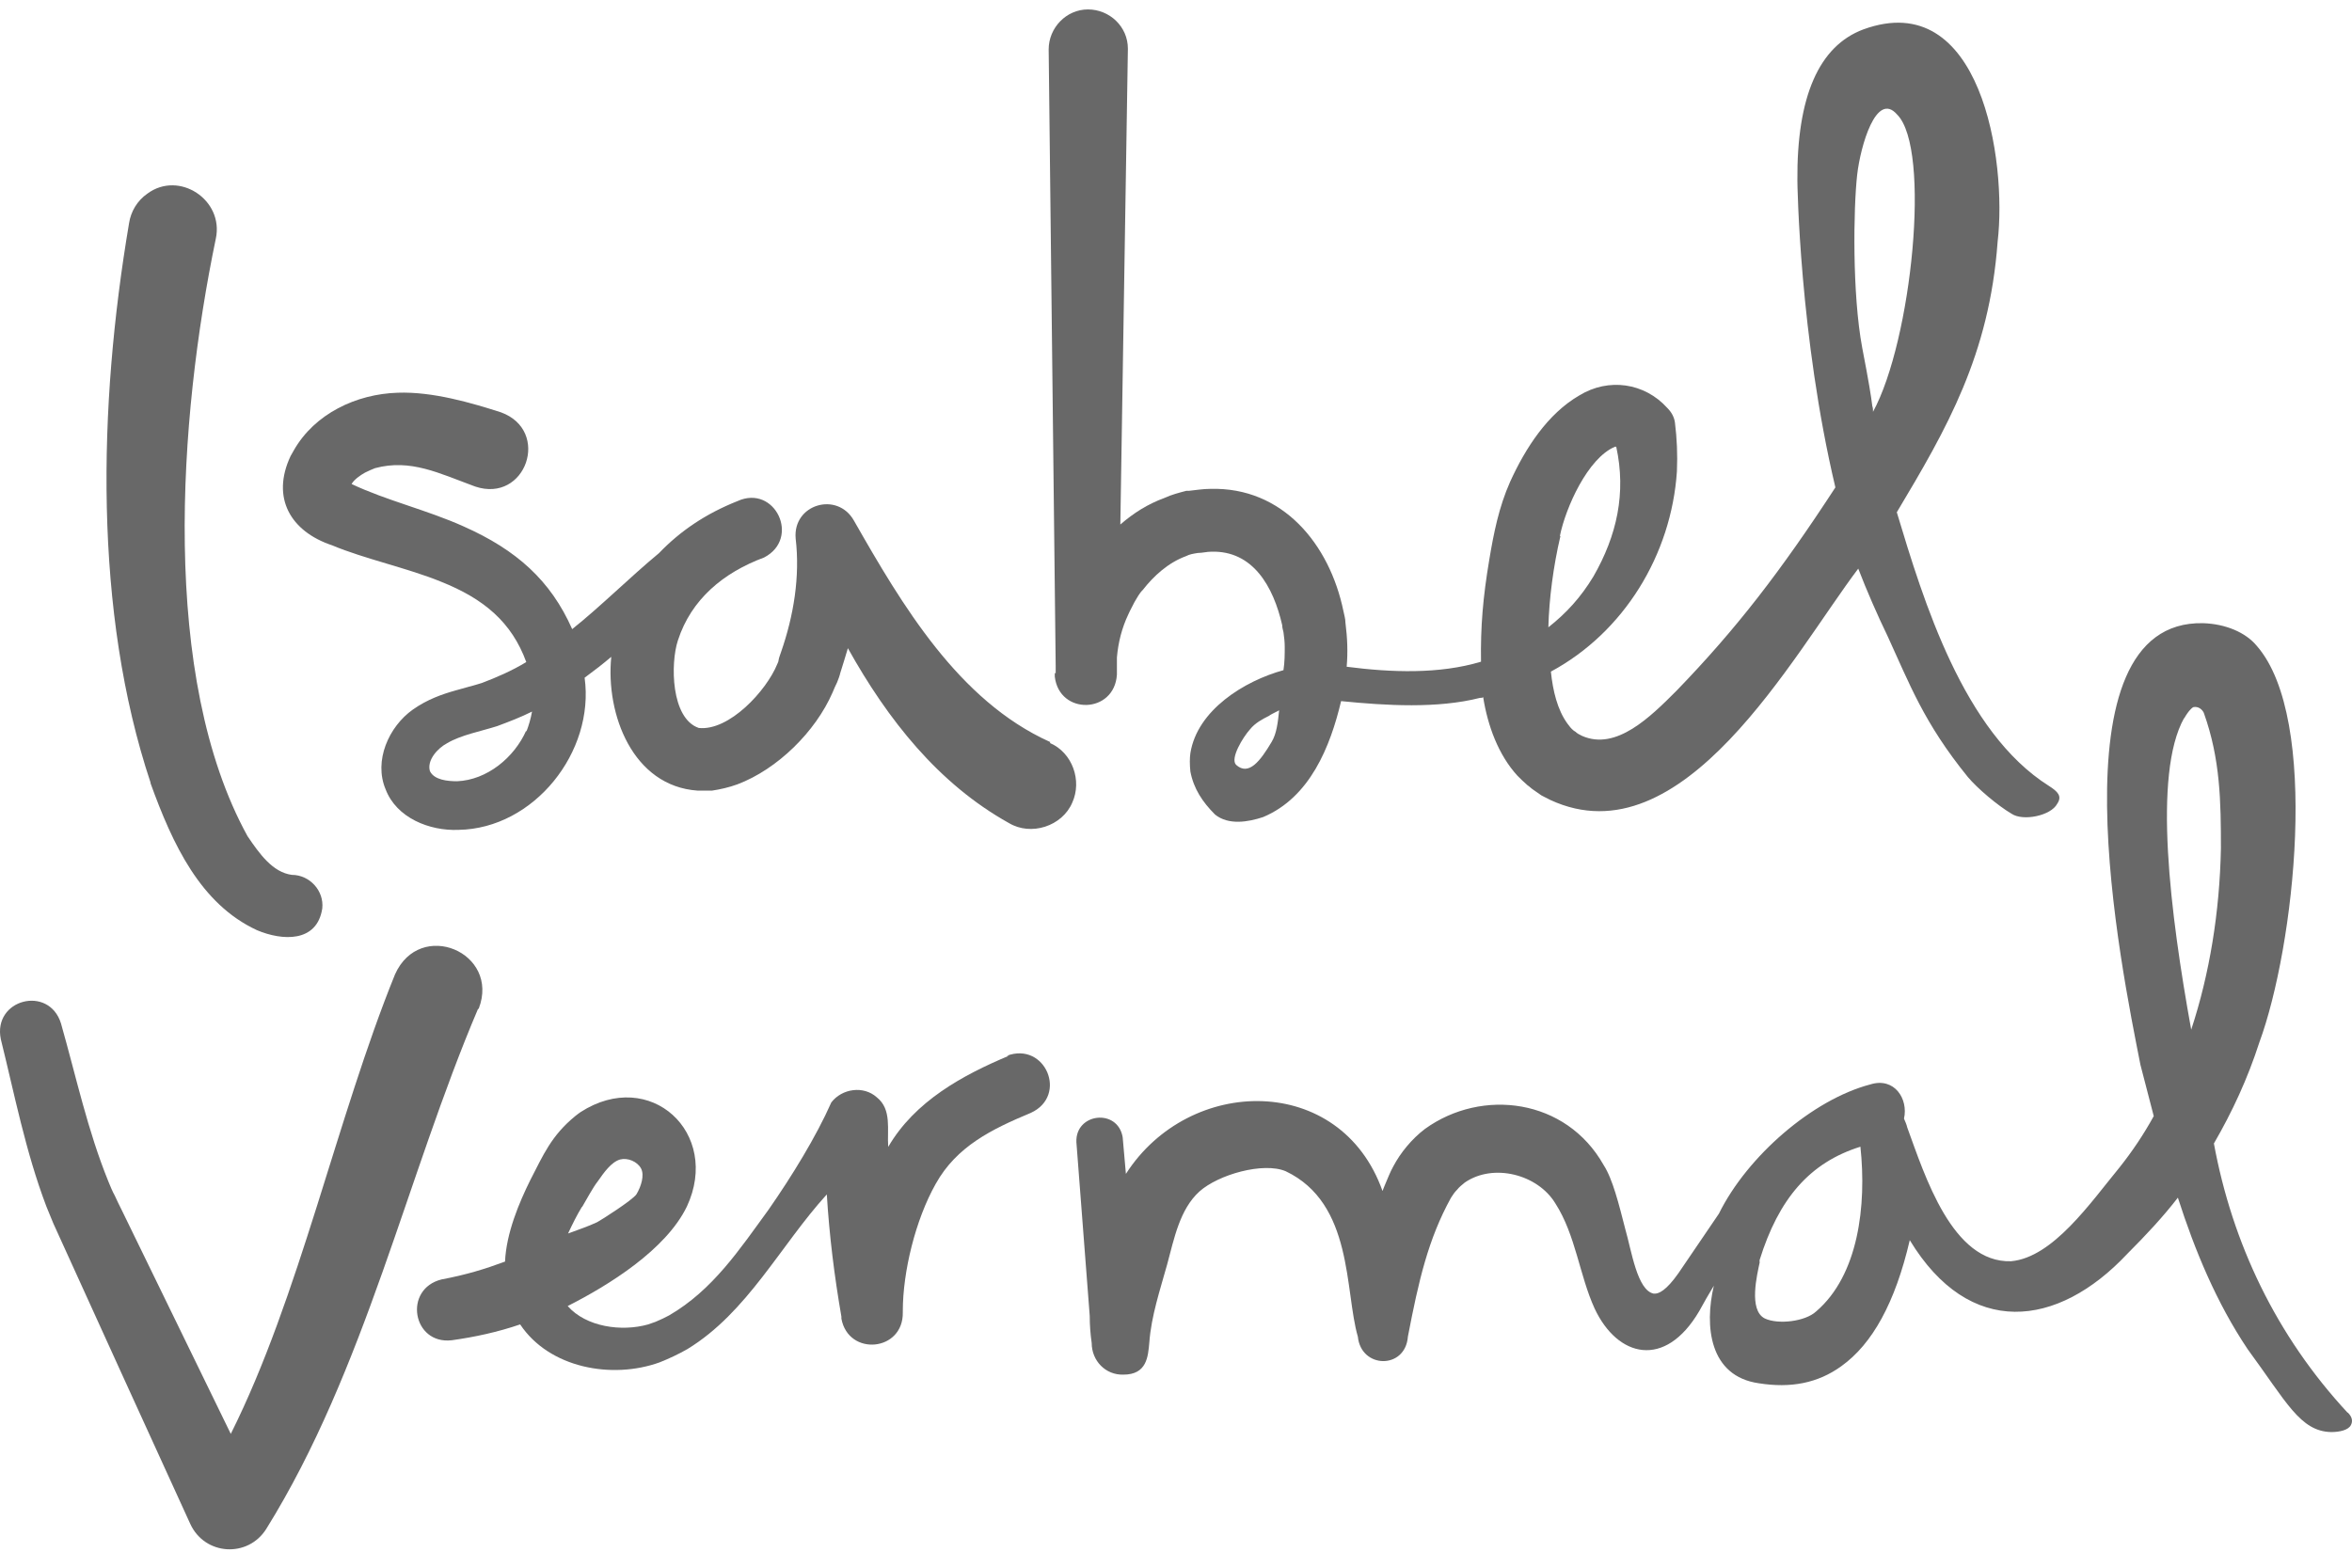
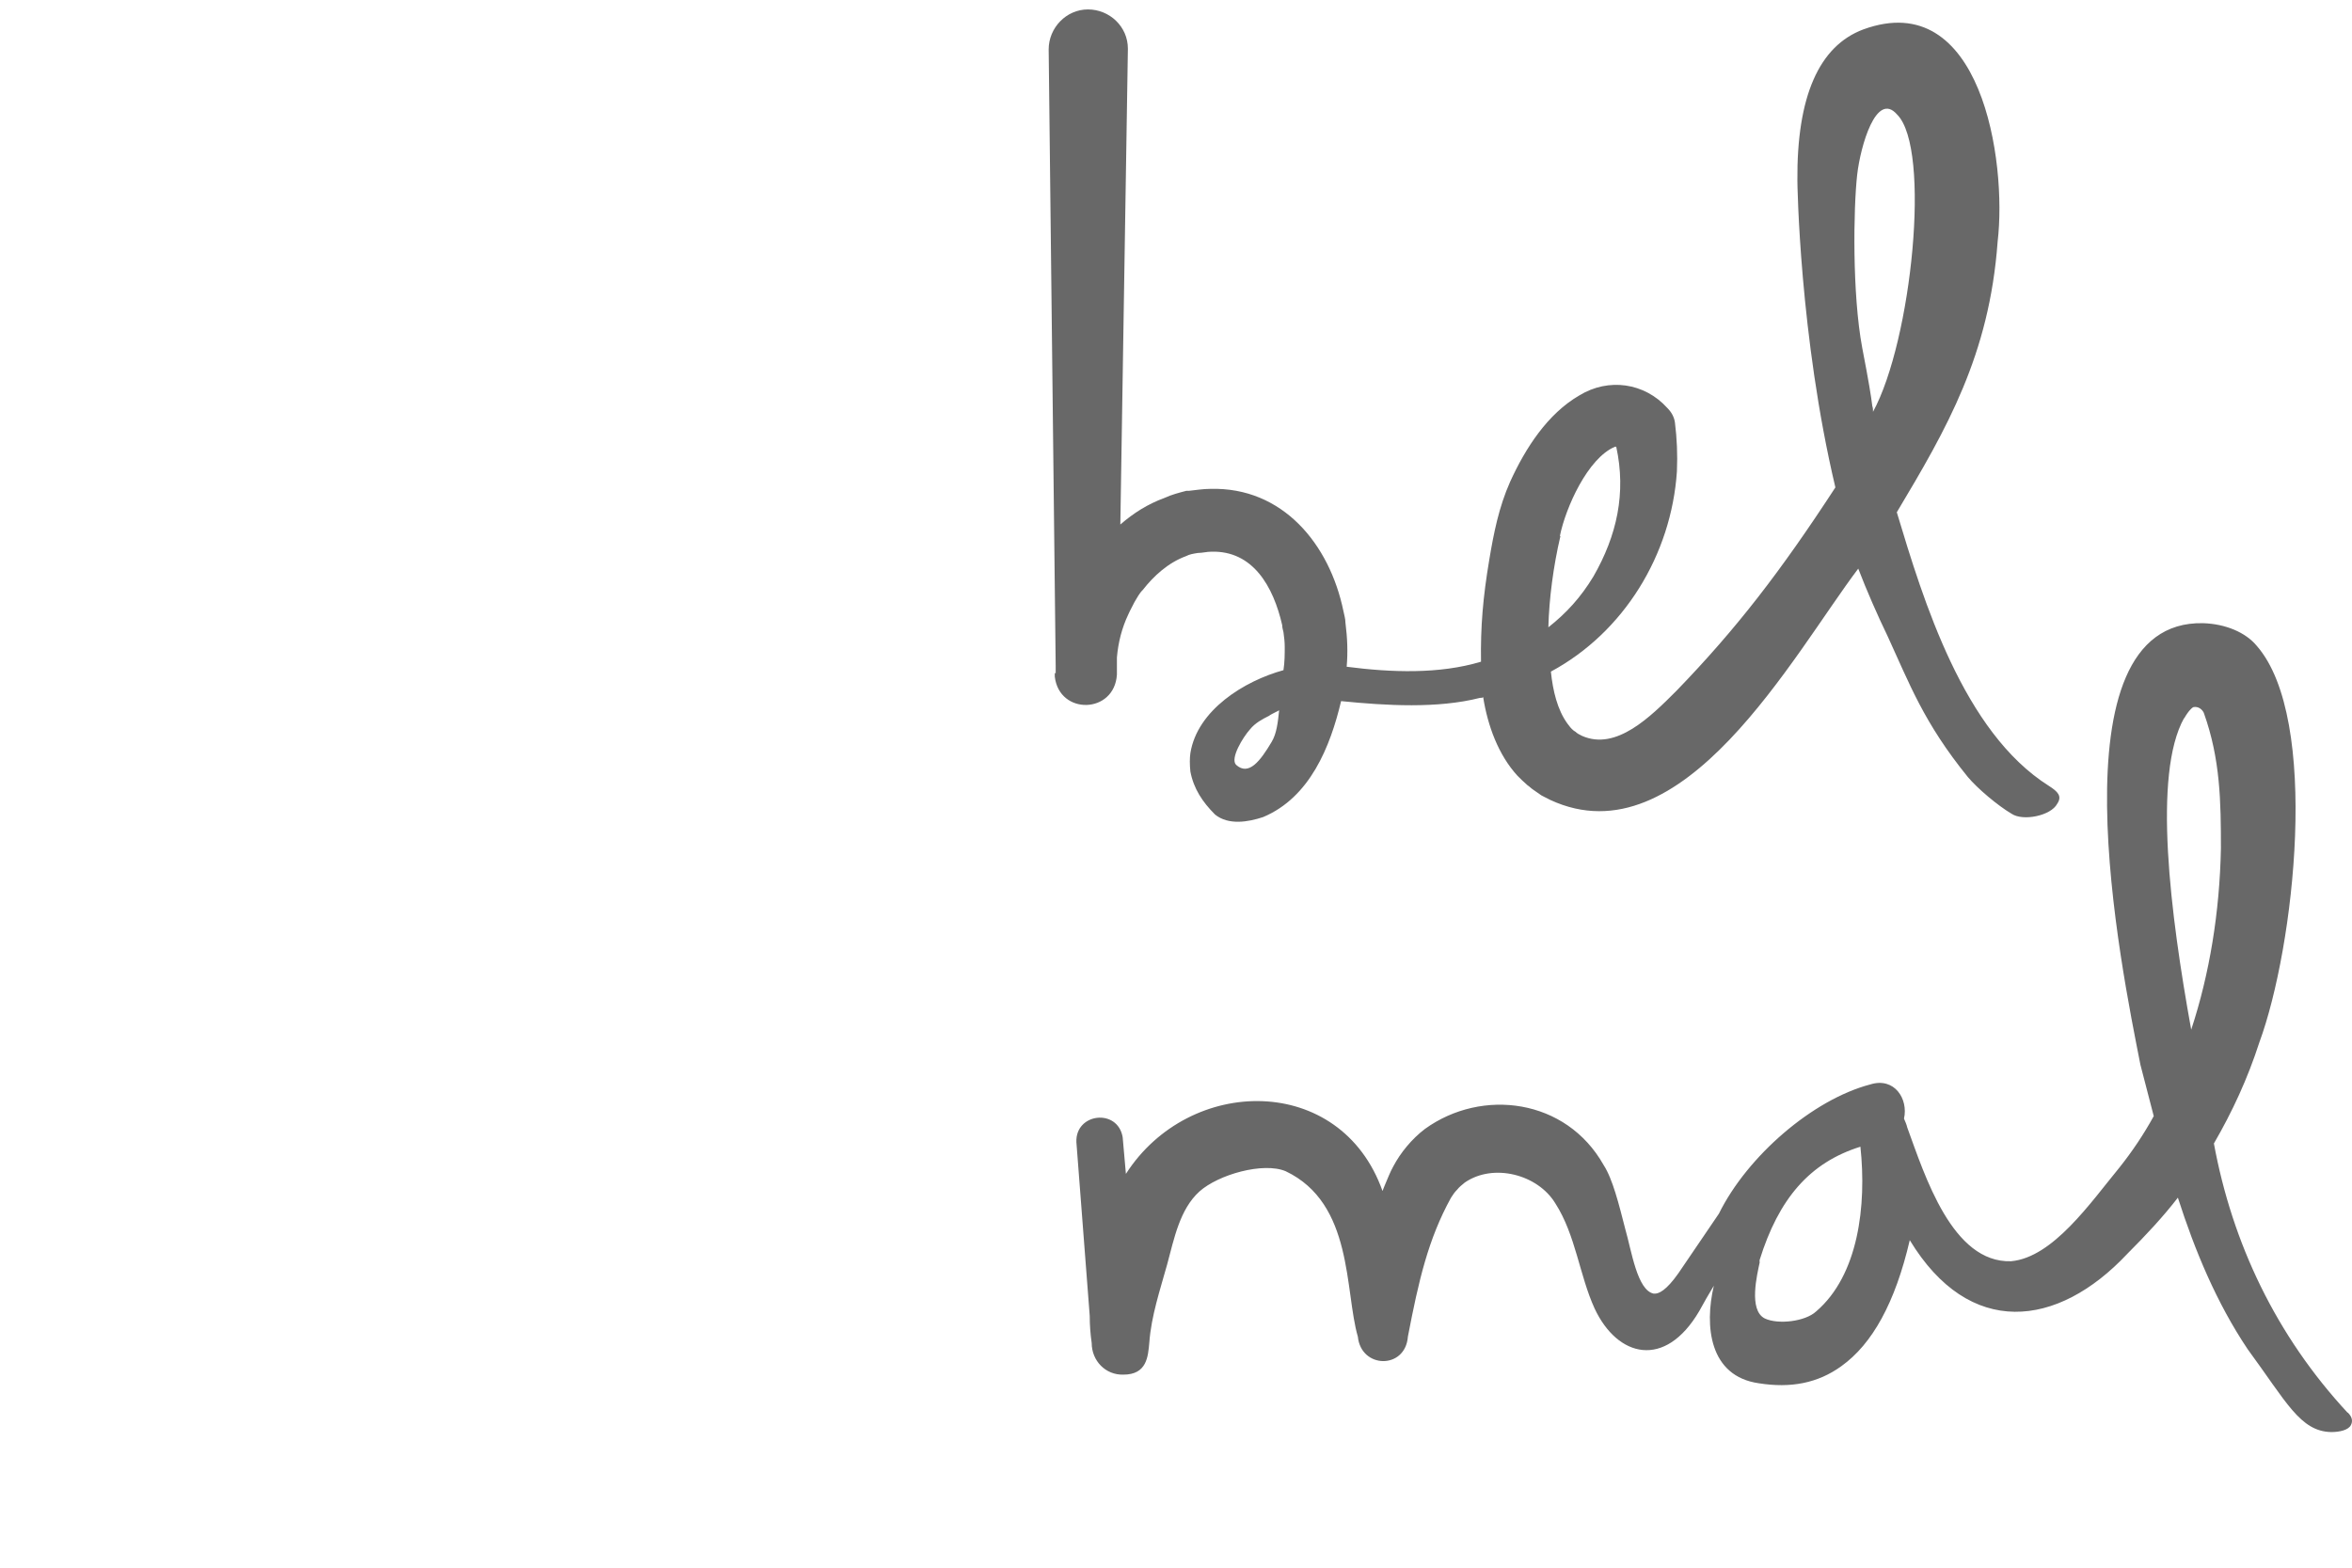
<svg xmlns="http://www.w3.org/2000/svg" width="123" height="82" viewBox="0 0 123 82" fill="none">
-   <path d="M7.869 40.958C9.027 44.169 10.487 47.286 13.434 48.652C14.762 49.217 16.579 49.311 16.853 47.522C16.956 46.59 16.193 45.761 15.261 45.761C14.263 45.629 13.575 44.669 12.944 43.736C8.368 35.421 9.328 21.898 11.287 12.481C11.72 10.457 9.366 8.903 7.709 10.127C7.181 10.494 6.842 11.059 6.748 11.681C5.128 21.258 4.893 31.993 7.878 40.949L7.869 40.958Z" fill="#686868" />
-   <path d="M54.897 38.802C50.123 36.645 47.175 31.645 44.661 27.238C43.794 25.684 41.45 26.371 41.61 28.17C41.845 30.157 41.506 32.21 40.847 34.103C40.809 34.234 40.743 34.366 40.715 34.536C40.715 34.602 40.677 34.668 40.649 34.733C40.084 36.127 38.135 38.246 36.543 38.077C35.084 37.578 35.056 34.696 35.451 33.5C36.148 31.343 37.834 29.95 39.962 29.159C41.883 28.16 40.527 25.317 38.568 26.211C36.911 26.87 35.583 27.765 34.462 28.933C32.937 30.195 31.383 31.748 29.923 32.907C28.793 30.355 27.004 28.763 24.254 27.539C22.333 26.673 20.214 26.183 18.387 25.317C18.519 25.081 18.849 24.855 19.084 24.723C19.282 24.62 19.452 24.554 19.612 24.488C21.467 23.989 22.955 24.752 24.848 25.448C27.503 26.343 28.822 22.529 26.203 21.569C24.65 21.07 22.625 20.476 20.798 20.542C18.642 20.608 16.457 21.634 15.365 23.556L15.195 23.857C14.169 26.042 15.195 27.803 17.38 28.528C19.037 29.225 21.354 29.724 23.049 30.421C25.299 31.315 26.759 32.539 27.522 34.63C26.759 35.091 25.996 35.421 25.205 35.722C24.904 35.826 24.113 36.024 23.812 36.118C23.115 36.316 22.352 36.579 21.589 37.116C20.327 38.011 19.536 39.8 20.167 41.288C20.732 42.776 22.456 43.472 23.981 43.407C27.927 43.341 31.11 39.329 30.573 35.449C31.072 35.082 31.534 34.724 31.967 34.357C31.665 37.37 33.097 41.118 36.477 41.354H37.24C37.673 41.288 38.135 41.184 38.568 41.024C40.659 40.233 42.646 38.274 43.54 36.221C43.606 36.052 43.71 35.826 43.776 35.694C43.842 35.525 43.907 35.364 43.945 35.195C44.077 34.799 44.209 34.329 44.341 33.905C46.431 37.653 49.077 40.996 52.759 43.049C53.918 43.746 55.547 43.218 56.074 41.985C56.602 40.826 56.074 39.367 54.916 38.868V38.802H54.897ZM27.522 38.208C26.891 39.63 25.469 40.798 23.906 40.864C23.407 40.864 22.71 40.798 22.484 40.337C22.314 39.772 22.879 39.141 23.378 38.877C24.104 38.444 25.168 38.246 25.996 37.982C26.627 37.747 27.221 37.521 27.823 37.22C27.757 37.587 27.654 37.945 27.522 38.284V38.218V38.208Z" fill="#686868" />
  <path d="M55.161 35.195V35.393C55.396 37.417 58.278 37.351 58.41 35.289V34.395C58.475 33.603 58.673 32.841 59.003 32.144C59.106 31.908 59.238 31.682 59.333 31.485L59.53 31.155C59.596 31.052 59.662 30.957 59.766 30.854C60.331 30.129 61.093 29.432 62.016 29.093C62.214 28.989 62.412 28.961 62.647 28.923C62.883 28.923 63.109 28.857 63.344 28.857C65.529 28.791 66.593 30.684 67.054 32.699C67.054 32.831 67.092 32.935 67.12 33.067C67.158 33.33 67.186 33.594 67.186 33.83C67.186 34.225 67.186 34.62 67.12 35.054C65.067 35.619 62.61 37.144 62.252 39.395C62.214 39.659 62.214 39.988 62.252 40.355C62.421 41.25 62.883 41.947 63.542 42.606C64.239 43.171 65.265 43.002 66.056 42.738C68.505 41.712 69.569 39.056 70.134 36.673C72.488 36.909 75.172 37.069 77.394 36.504C77.46 36.504 77.526 36.504 77.564 36.466C77.799 37.954 78.355 39.48 79.353 40.572C79.522 40.742 79.683 40.902 79.88 41.071C79.984 41.137 80.078 41.241 80.182 41.307L80.615 41.608L81.076 41.843C88.007 45.054 93.77 34.253 97.179 29.742C97.612 30.873 98.206 32.229 98.705 33.255C99.863 35.769 100.598 37.794 102.914 40.647C103.413 41.241 104.468 42.135 105.203 42.568C105.796 42.964 107.255 42.672 107.585 42.041C107.849 41.646 107.623 41.41 107.152 41.109C102.679 38.293 100.588 31.428 99.195 26.795C101.812 22.416 104.035 18.574 104.468 12.641C104.967 8.404 103.602 -0.712 97.443 1.539C95.126 2.405 93.959 5.051 93.996 9.458C93.996 9.562 94.1 17.547 95.983 25.495C93.13 29.874 90.813 32.888 87.668 36.137C86.312 37.493 84.523 39.282 82.734 38.491L82.536 38.387C82.536 38.387 82.432 38.321 82.404 38.284L82.3 38.218C82.169 38.114 82.065 37.982 81.971 37.85C81.444 37.125 81.208 36.127 81.105 35.129C84.918 33.076 87.404 29.027 87.696 24.657C87.734 23.763 87.696 22.934 87.593 22.105C87.555 21.804 87.395 21.54 87.197 21.343C86.001 20.015 84.118 19.751 82.592 20.683C80.935 21.644 79.777 23.433 78.976 25.194C78.383 26.522 78.11 27.916 77.884 29.272C77.554 31.23 77.422 32.784 77.451 34.611C75.266 35.27 72.742 35.176 70.426 34.875C70.492 34.084 70.463 33.387 70.36 32.558C70.36 32.36 70.294 32.163 70.256 31.965C69.531 28.452 67.073 25.467 63.297 25.571C62.901 25.571 62.534 25.637 62.167 25.674H62.035C61.64 25.778 61.272 25.872 60.905 26.042C60.011 26.371 59.285 26.833 58.589 27.435C58.589 27.369 58.984 2.575 58.984 2.546C58.984 1.388 58.023 0.493 56.894 0.493C55.763 0.493 54.841 1.454 54.841 2.584L55.208 34.828V35.223L55.142 35.185L55.161 35.195ZM66.395 37.417C66.565 37.314 66.725 37.248 66.894 37.154C66.828 37.785 66.763 38.378 66.499 38.811C65.906 39.809 65.303 40.6 64.644 40.007C64.314 39.677 65.011 38.547 65.369 38.152C65.632 37.822 66 37.624 66.395 37.427V37.417ZM81.575 28.038C81.877 26.55 83.035 23.96 84.457 23.367H84.523C85.05 25.787 84.561 28.01 83.327 30.157C82.668 31.249 81.905 32.078 80.973 32.812C81.01 31.325 81.236 29.601 81.604 28.038H81.566H81.575ZM97.914 21.239C97.848 20.712 97.744 20.043 97.386 18.188C96.859 15.372 96.925 10.899 97.123 9.138C97.292 7.65 98.121 4.731 99.213 5.993C101.003 7.782 99.976 17.821 97.951 21.54C97.951 21.437 97.951 21.343 97.914 21.239Z" fill="#686868" />
-   <path d="M25.036 52.758C26.166 49.81 21.957 48.049 20.657 50.968C17.606 58.492 15.657 67.834 12.069 75.001L6.371 63.305C6.24 63.041 6.108 62.777 6.004 62.542C5.872 62.306 5.769 62.043 5.675 61.817C4.582 59.133 3.989 56.345 3.189 53.53C2.558 51.505 -0.39 52.268 0.043 54.358C0.768 57.278 1.333 60.225 2.426 63.107C2.558 63.408 2.661 63.7 2.793 64.001C2.963 64.397 9.686 79.144 9.95 79.709C10.713 81.366 12.963 81.498 13.924 79.973C19.094 71.657 21.279 61.515 24.989 52.795L25.026 52.758H25.036Z" fill="#686868" />
-   <path d="M52.778 55.215C50.33 56.242 47.844 57.598 46.45 59.99C46.384 59.095 46.648 58.031 45.857 57.4C45.16 56.769 44.03 56.939 43.474 57.664C42.683 59.453 41.422 61.506 40.197 63.267C38.672 65.358 37.278 67.476 34.99 68.804C34.792 68.908 34.528 69.04 34.359 69.106C34.227 69.171 34.057 69.209 33.897 69.275C32.504 69.671 30.648 69.407 29.688 68.314C31.844 67.222 34.83 65.367 35.922 63.107C37.711 59.265 34.001 55.818 30.357 58.172C30.253 58.238 30.187 58.304 30.093 58.37C28.831 59.397 28.407 60.423 27.739 61.713C27.145 62.909 26.477 64.501 26.411 65.989C25.347 66.384 24.358 66.685 23.096 66.921C21.071 67.42 21.57 70.339 23.623 70.104C24.848 69.934 26.044 69.671 27.202 69.275C28.727 71.563 32.005 72.157 34.491 71.262C34.99 71.064 35.489 70.829 35.95 70.565C39.096 68.644 40.819 65.132 43.239 62.476C43.371 64.632 43.634 66.751 44.002 68.87V68.974C44.369 70.961 47.251 70.697 47.213 68.644V68.578C47.213 66.525 47.872 63.804 48.936 61.92C50.029 59.962 51.855 59.067 53.908 58.21C55.867 57.315 54.671 54.462 52.647 55.225H52.778V55.215ZM30.441 63.135C30.677 62.74 31.006 62.109 31.27 61.779C31.571 61.346 31.967 60.781 32.428 60.649C32.824 60.545 33.323 60.753 33.521 61.111C33.718 61.478 33.521 62.071 33.285 62.467C33.087 62.768 31.43 63.822 31.232 63.926C30.733 64.162 30.234 64.322 29.707 64.519C29.942 64.02 30.168 63.559 30.432 63.126L30.441 63.135Z" fill="#686868" />
  <path d="M122.775 73.899C119.027 69.859 116.738 65.019 115.778 59.811C116.738 58.154 117.539 56.43 118.16 54.509C119.987 49.537 121.343 37.606 118.028 33.792C117.435 33.067 116.371 32.634 115.213 32.596C107.189 32.426 110.937 50.629 111.936 55.696C112.171 56.59 112.397 57.485 112.632 58.38C112.105 59.34 111.502 60.235 110.843 61.063C109.318 62.919 107.359 65.772 105.174 65.97C102.095 66.073 100.664 61.497 99.741 58.973C99.703 58.803 99.637 58.672 99.571 58.511C99.807 57.485 99.072 56.327 97.81 56.722C94.797 57.513 91.378 60.47 89.891 63.484C89.194 64.51 88.629 65.339 87.772 66.601C87.141 67.495 86.745 67.693 86.482 67.665C85.615 67.495 85.323 65.414 84.994 64.284C84.664 62.994 84.335 61.666 83.864 60.941C81.905 57.457 77.498 56.901 74.522 59.048C73.825 59.575 73.232 60.31 72.865 61.007C72.695 61.308 72.563 61.666 72.431 61.967C72.394 62.071 72.328 62.203 72.3 62.297C70.115 56.129 62.195 56.233 58.88 61.402L58.711 59.481C58.447 57.956 56.225 58.219 56.291 59.745L56.988 68.823C56.988 69.322 57.025 69.784 57.091 70.245C57.091 71.177 57.816 71.931 58.749 71.902C59.973 71.902 60.039 70.97 60.105 70.217C60.208 68.823 60.67 67.467 61.037 66.139C61.404 64.783 61.696 63.258 62.722 62.325C63.721 61.431 66.066 60.772 67.233 61.261C70.784 62.947 70.313 67.523 71.01 69.915C71.179 71.601 73.496 71.639 73.627 69.915C74.192 66.968 74.692 64.811 75.878 62.655C75.982 62.485 76.076 62.353 76.208 62.222C76.311 62.09 76.443 61.986 76.603 61.854C78.091 60.828 80.417 61.421 81.34 62.947C82.404 64.604 82.602 66.723 83.393 68.446C84.589 70.998 87.075 71.629 88.864 68.578C89.1 68.145 89.363 67.683 89.627 67.25C89.128 69.369 89.391 71.987 91.981 72.354C93.638 72.618 95.06 72.354 96.294 71.46C97.914 70.302 99.11 68.145 99.873 64.868C102.99 70.01 107.594 69.473 111.239 65.593C112.237 64.595 113.132 63.634 113.894 62.645C114.789 65.433 115.919 68.145 117.539 70.565C119.563 73.315 120.288 74.878 121.918 74.906C122.351 74.906 122.812 74.803 122.944 74.539C123.01 74.407 123.076 74.172 122.775 73.88V73.899ZM114.224 37.578C114.422 37.21 114.657 36.984 114.723 36.984C114.958 36.947 115.156 37.088 115.25 37.286C116.117 39.706 116.145 41.928 116.145 44.377C116.079 47.72 115.552 50.94 114.591 53.859C113.499 47.823 112.567 40.506 114.224 37.549V37.587V37.578ZM92.019 66.017V65.913C93.017 62.702 94.637 60.809 97.292 59.98C97.622 63.06 97.189 66.704 94.976 68.597C94.411 69.124 92.989 69.294 92.292 68.964C91.425 68.531 91.896 66.648 92.028 66.017H92.019Z" fill="#686868" />
</svg>